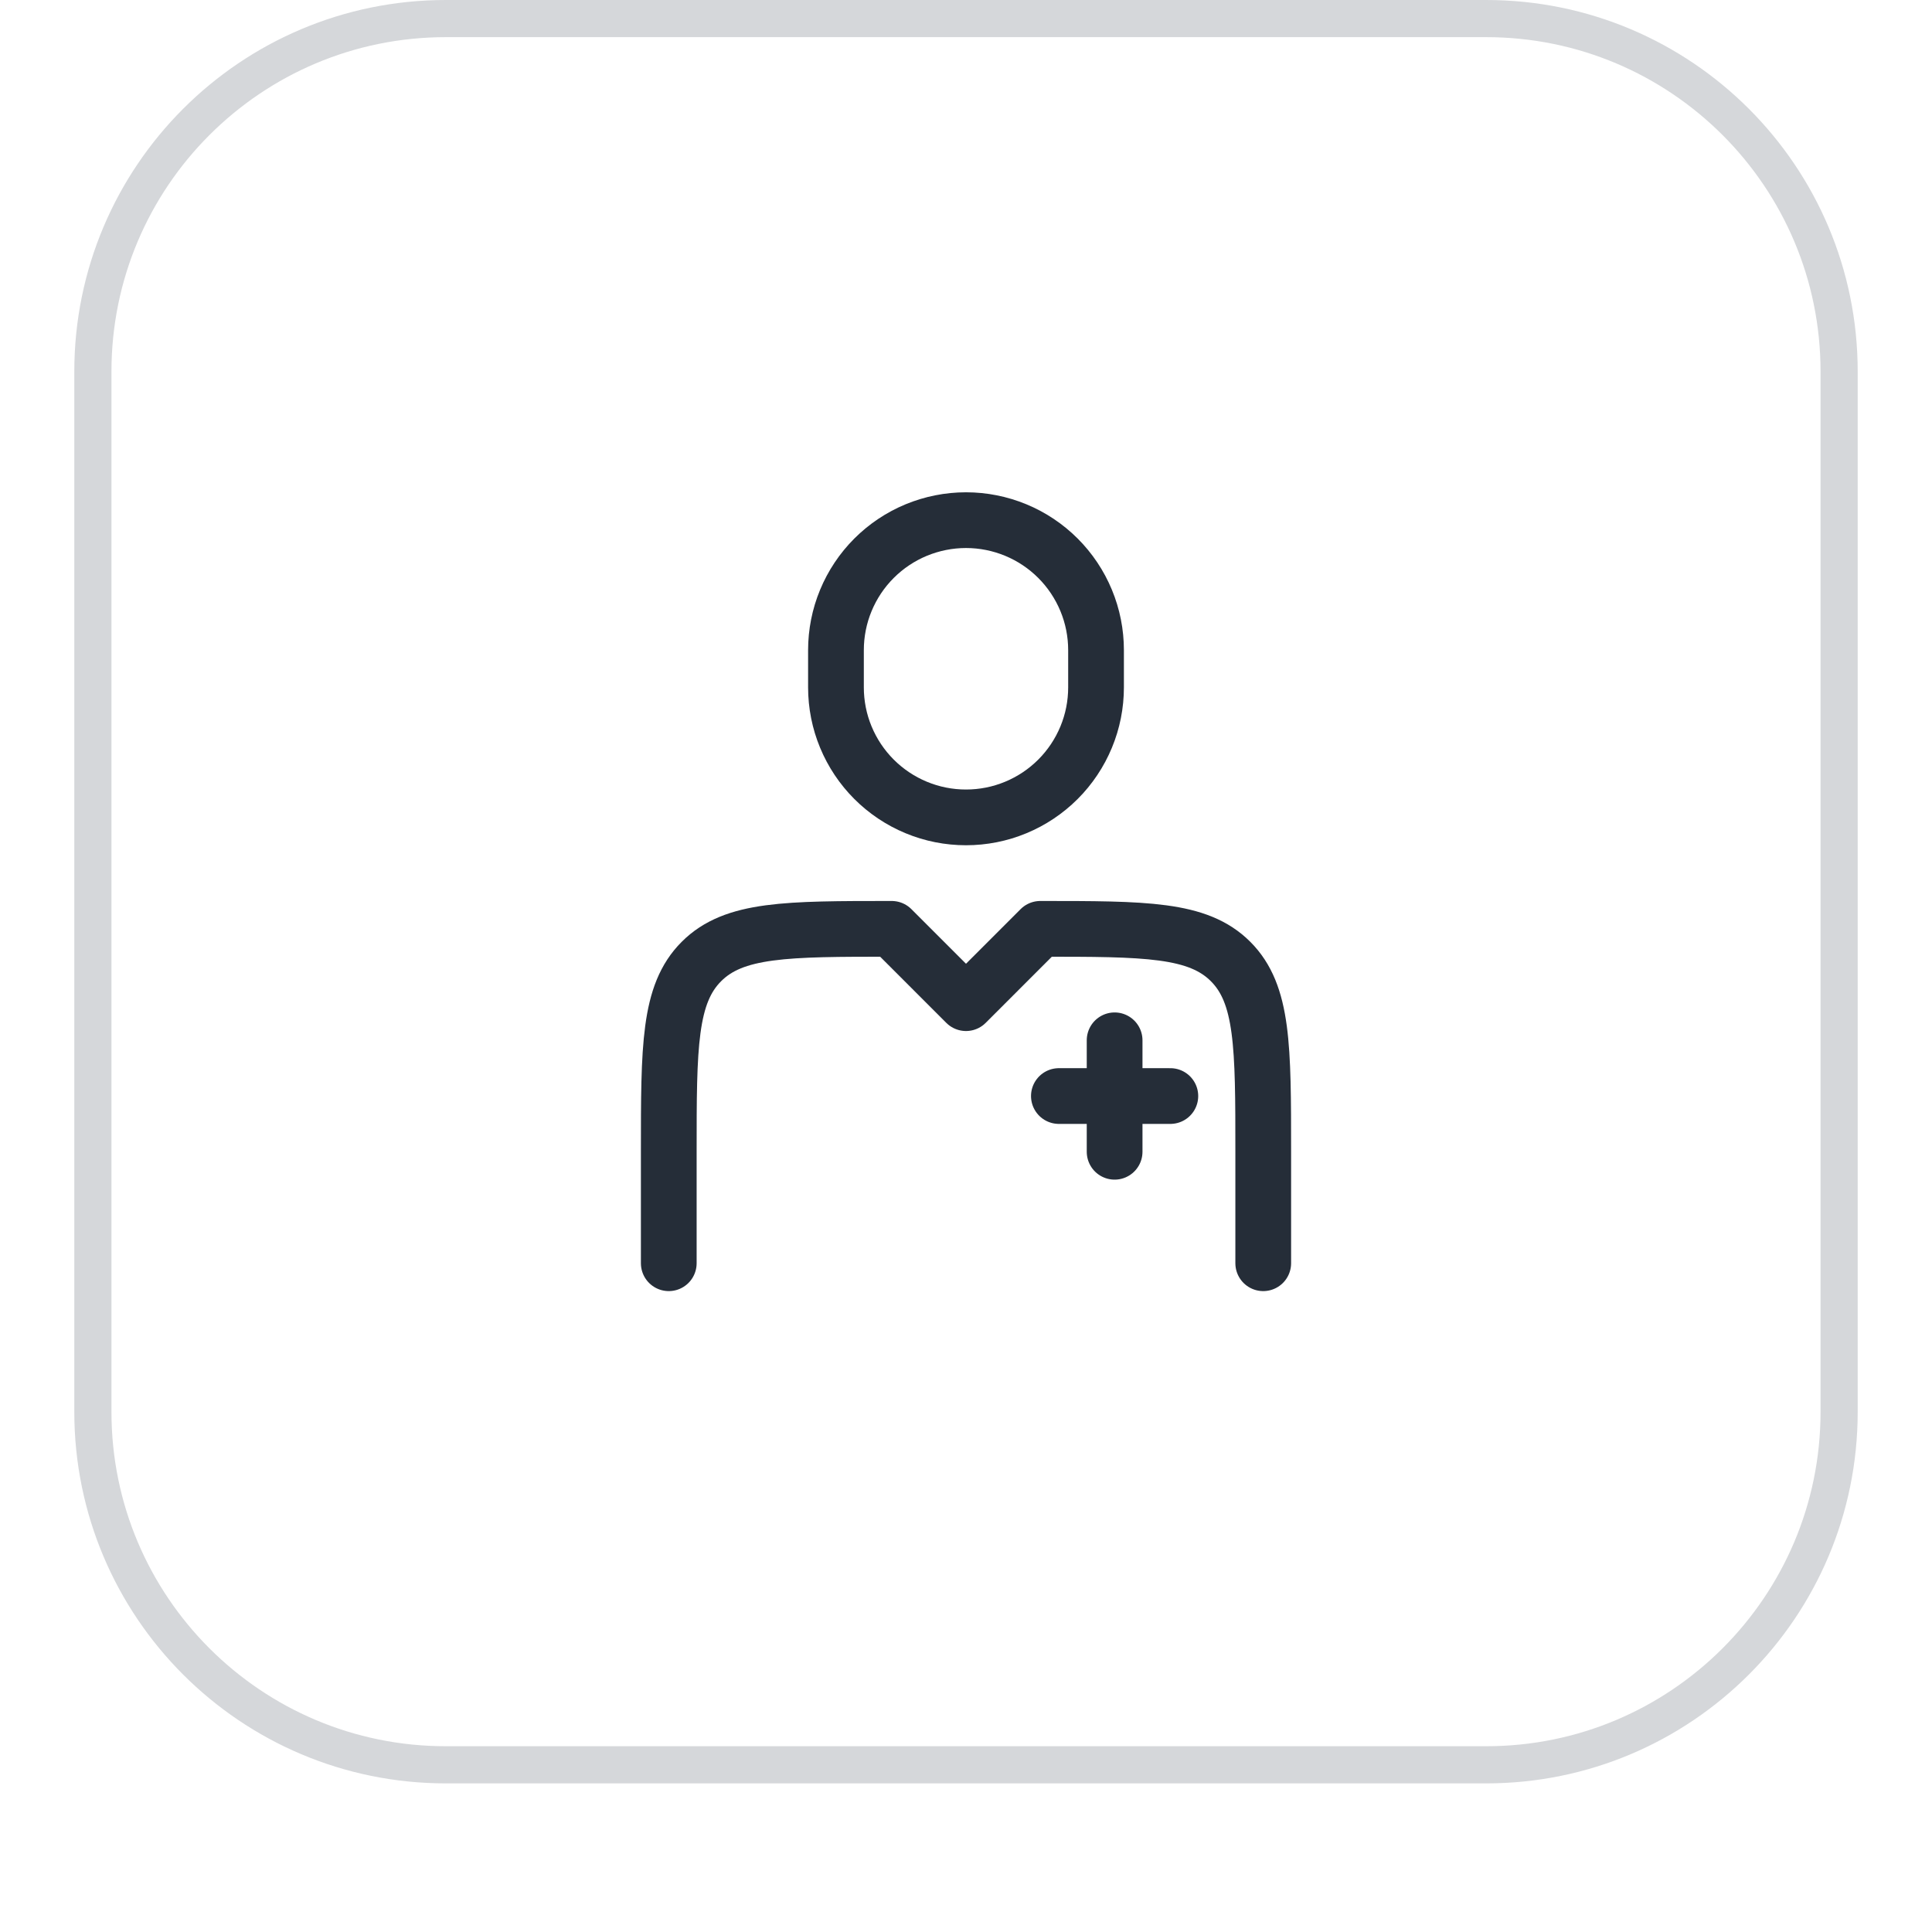
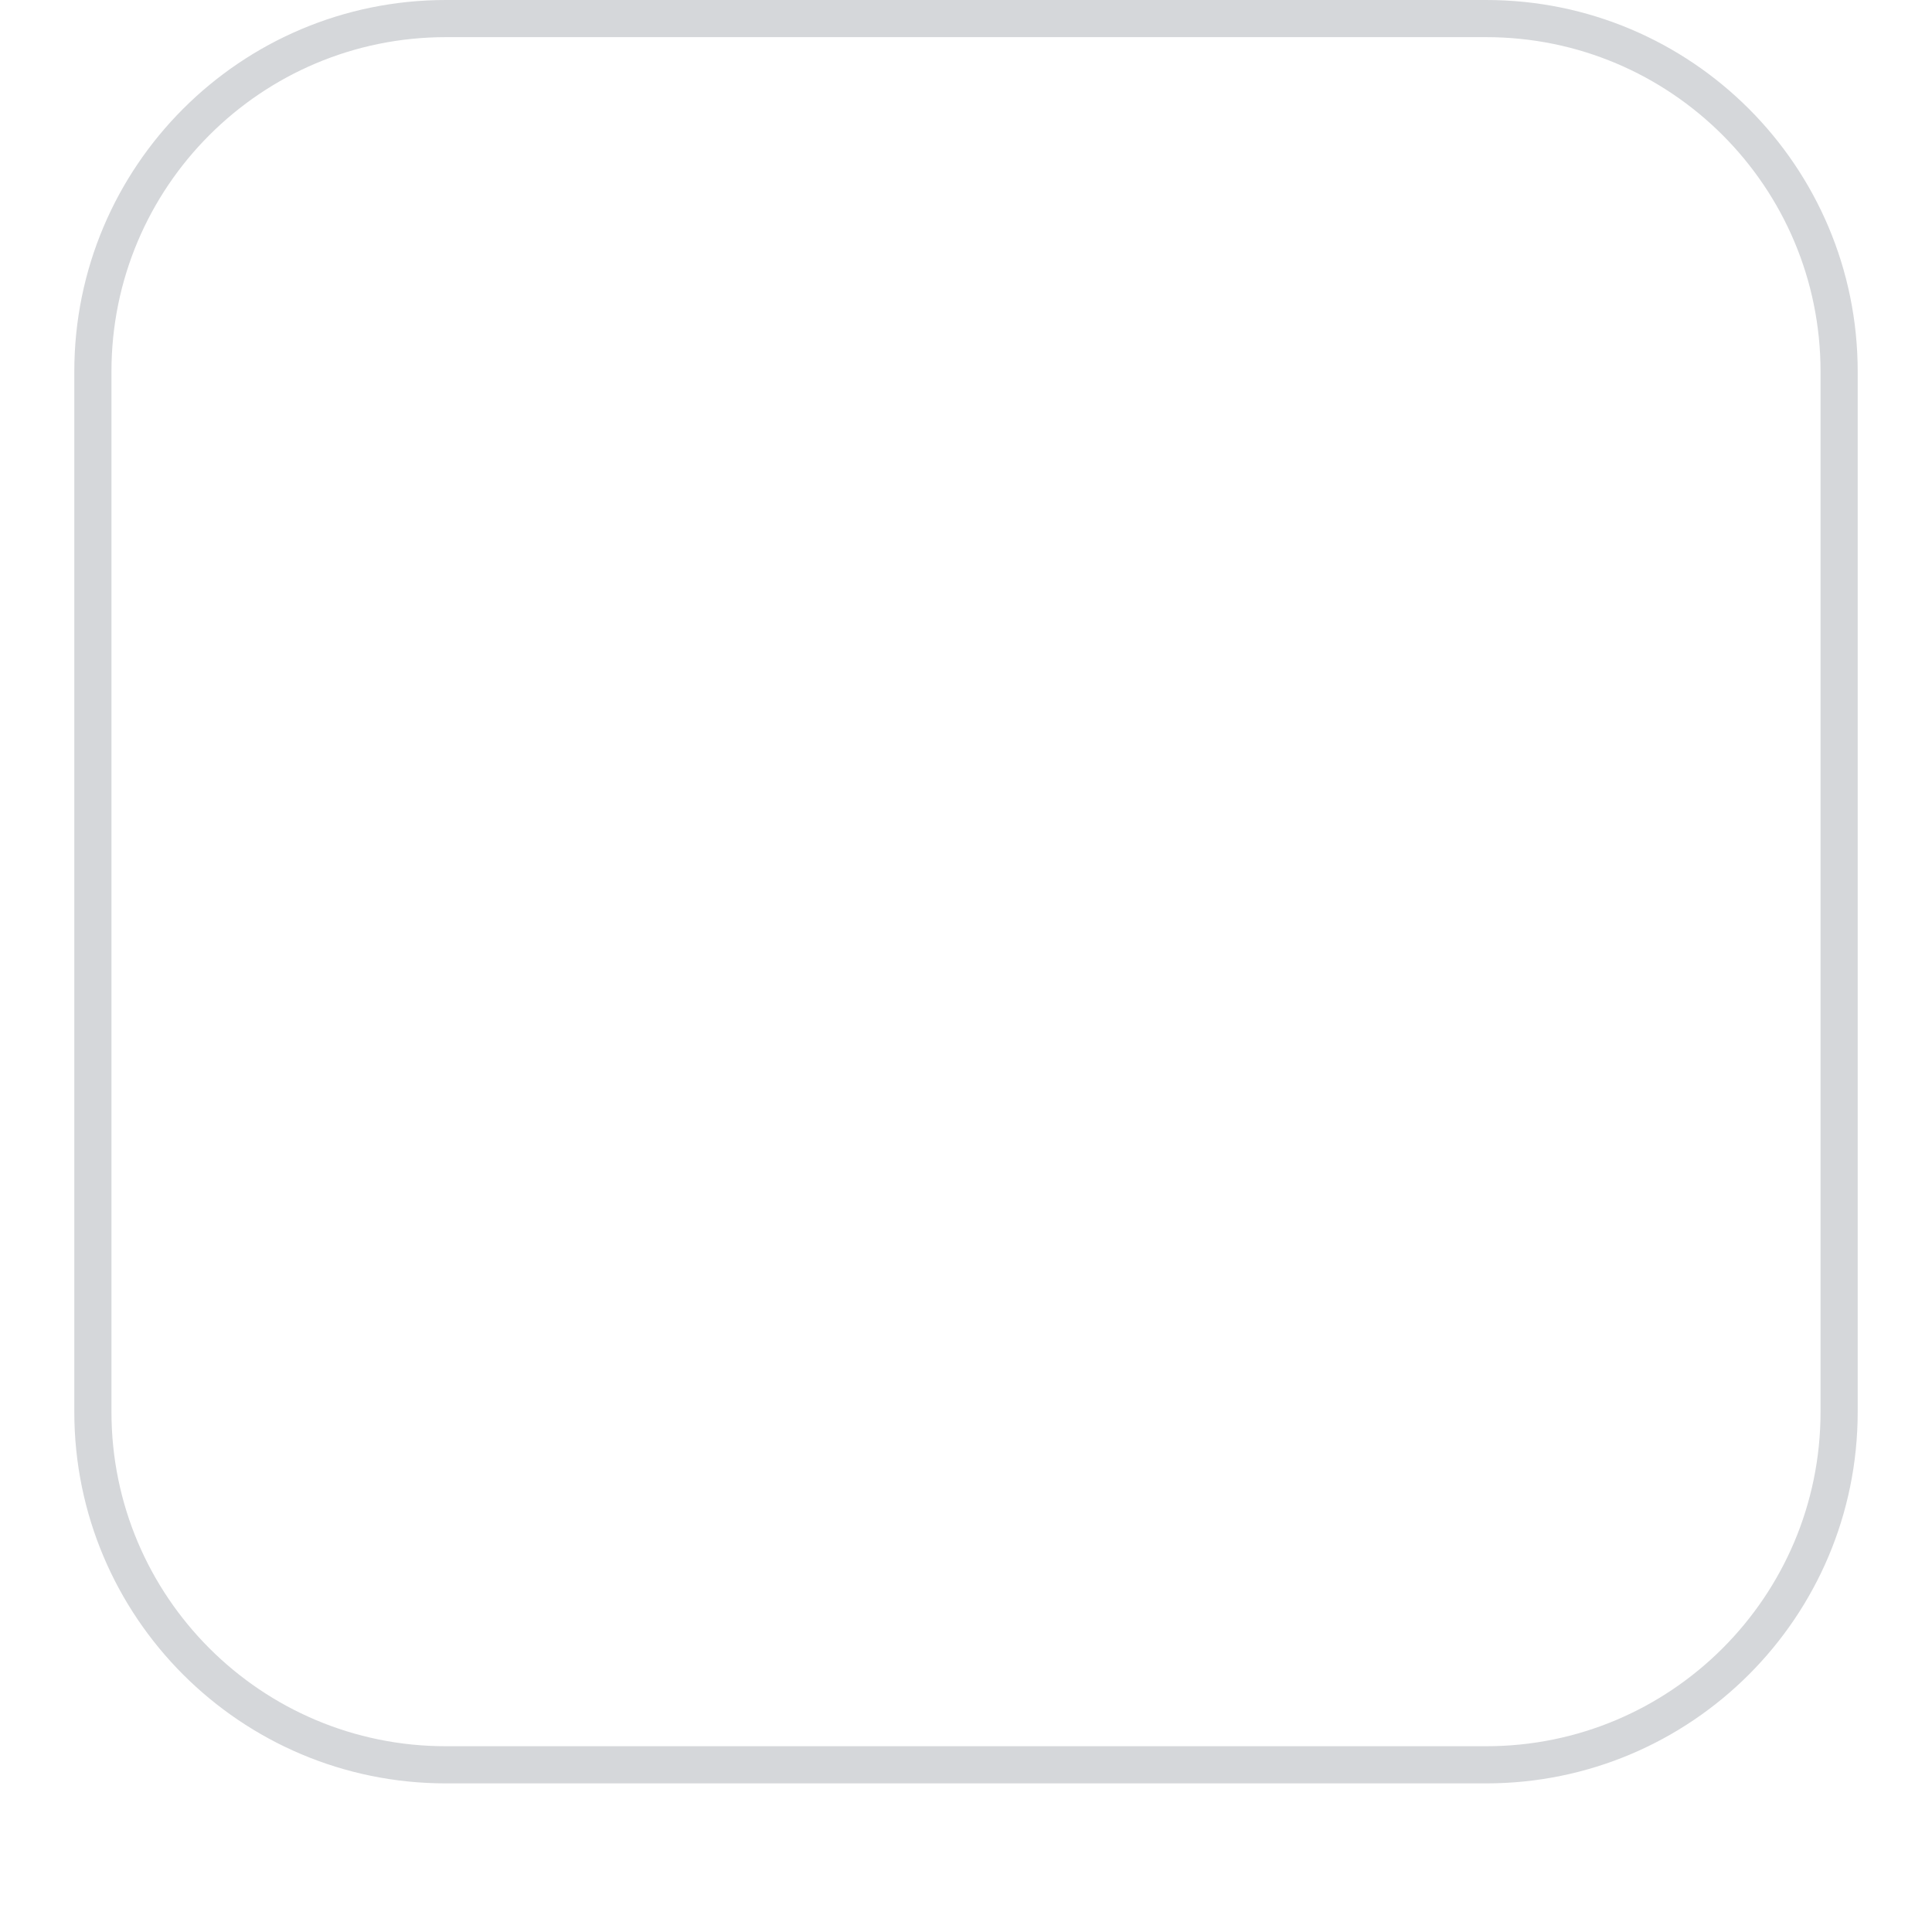
<svg xmlns="http://www.w3.org/2000/svg" width="52" height="52" viewBox="0 0 52 52" fill="none">
  <g filter="url(#filter0_dii_595_20206)">
    <path d="M2 11C2 5.477 6.477 1 12 1H40C45.523 1 50 5.477 50 11V39C50 44.523 45.523 49 40 49H12C6.477 49 2 44.523 2 39V11Z" fill="white" />
    <path d="M2.5 11C2.5 5.753 6.753 1.5 12 1.5H40C45.247 1.5 49.5 5.753 49.5 11V39C49.5 44.247 45.247 48.5 40 48.5H12C6.753 48.5 2.5 44.247 2.5 39V11Z" stroke="#D5D7DA" />
-     <path d="M34 35V32C34 29.172 34 27.757 33.121 26.879C32.243 26 30.828 26 28 26L26 28L24 26C21.172 26 19.757 26 18.879 26.879C18 27.757 18 29.172 18 32V35M30 29V32M31.5 30.5H28.5M29.5 19.5V18.5C29.5 18.04 29.41 17.585 29.234 17.161C29.058 16.736 28.8 16.35 28.475 16.025C28.15 15.7 27.764 15.442 27.339 15.266C26.915 15.091 26.46 15 26 15C25.54 15 25.085 15.091 24.661 15.266C24.236 15.442 23.85 15.7 23.525 16.025C23.2 16.35 22.942 16.736 22.766 17.161C22.59 17.585 22.5 18.04 22.5 18.5V19.5C22.5 19.96 22.59 20.415 22.766 20.839C22.942 21.264 23.2 21.65 23.525 21.975C23.85 22.3 24.236 22.558 24.661 22.734C25.085 22.91 25.54 23 26 23C26.46 23 26.915 22.91 27.339 22.734C27.764 22.558 28.15 22.3 28.475 21.975C28.8 21.65 29.058 21.264 29.234 20.839C29.41 20.415 29.5 19.96 29.5 19.5Z" stroke="#252D38" stroke-width="1.5" stroke-linecap="round" stroke-linejoin="round" />
  </g>
  <defs>
    <filter id="filter0_dii_595_20206" x="0" y="0" width="52" height="52" filterUnits="userSpaceOnUse" color-interpolation-filters="sRGB">
      <feFlood flood-opacity="0" result="BackgroundImageFix" />
      <feColorMatrix in="SourceAlpha" type="matrix" values="0 0 0 0 0 0 0 0 0 0 0 0 0 0 0 0 0 0 127 0" result="hardAlpha" />
      <feOffset dy="1" />
      <feGaussianBlur stdDeviation="1" />
      <feComposite in2="hardAlpha" operator="out" />
      <feColorMatrix type="matrix" values="0 0 0 0 0.063 0 0 0 0 0.094 0 0 0 0 0.157 0 0 0 0.05 0" />
      <feBlend mode="normal" in2="BackgroundImageFix" result="effect1_dropShadow_595_20206" />
      <feBlend mode="normal" in="SourceGraphic" in2="effect1_dropShadow_595_20206" result="shape" />
      <feColorMatrix in="SourceAlpha" type="matrix" values="0 0 0 0 0 0 0 0 0 0 0 0 0 0 0 0 0 0 127 0" result="hardAlpha" />
      <feOffset dy="-2" />
      <feComposite in2="hardAlpha" operator="arithmetic" k2="-1" k3="1" />
      <feColorMatrix type="matrix" values="0 0 0 0 0.063 0 0 0 0 0.094 0 0 0 0 0.157 0 0 0 0.05 0" />
      <feBlend mode="normal" in2="shape" result="effect2_innerShadow_595_20206" />
      <feColorMatrix in="SourceAlpha" type="matrix" values="0 0 0 0 0 0 0 0 0 0 0 0 0 0 0 0 0 0 127 0" result="hardAlpha" />
      <feMorphology radius="1" operator="erode" in="SourceAlpha" result="effect3_innerShadow_595_20206" />
      <feOffset />
      <feComposite in2="hardAlpha" operator="arithmetic" k2="-1" k3="1" />
      <feColorMatrix type="matrix" values="0 0 0 0 0.063 0 0 0 0 0.094 0 0 0 0 0.157 0 0 0 0.18 0" />
      <feBlend mode="normal" in2="effect2_innerShadow_595_20206" result="effect3_innerShadow_595_20206" />
    </filter>
  </defs>
</svg>